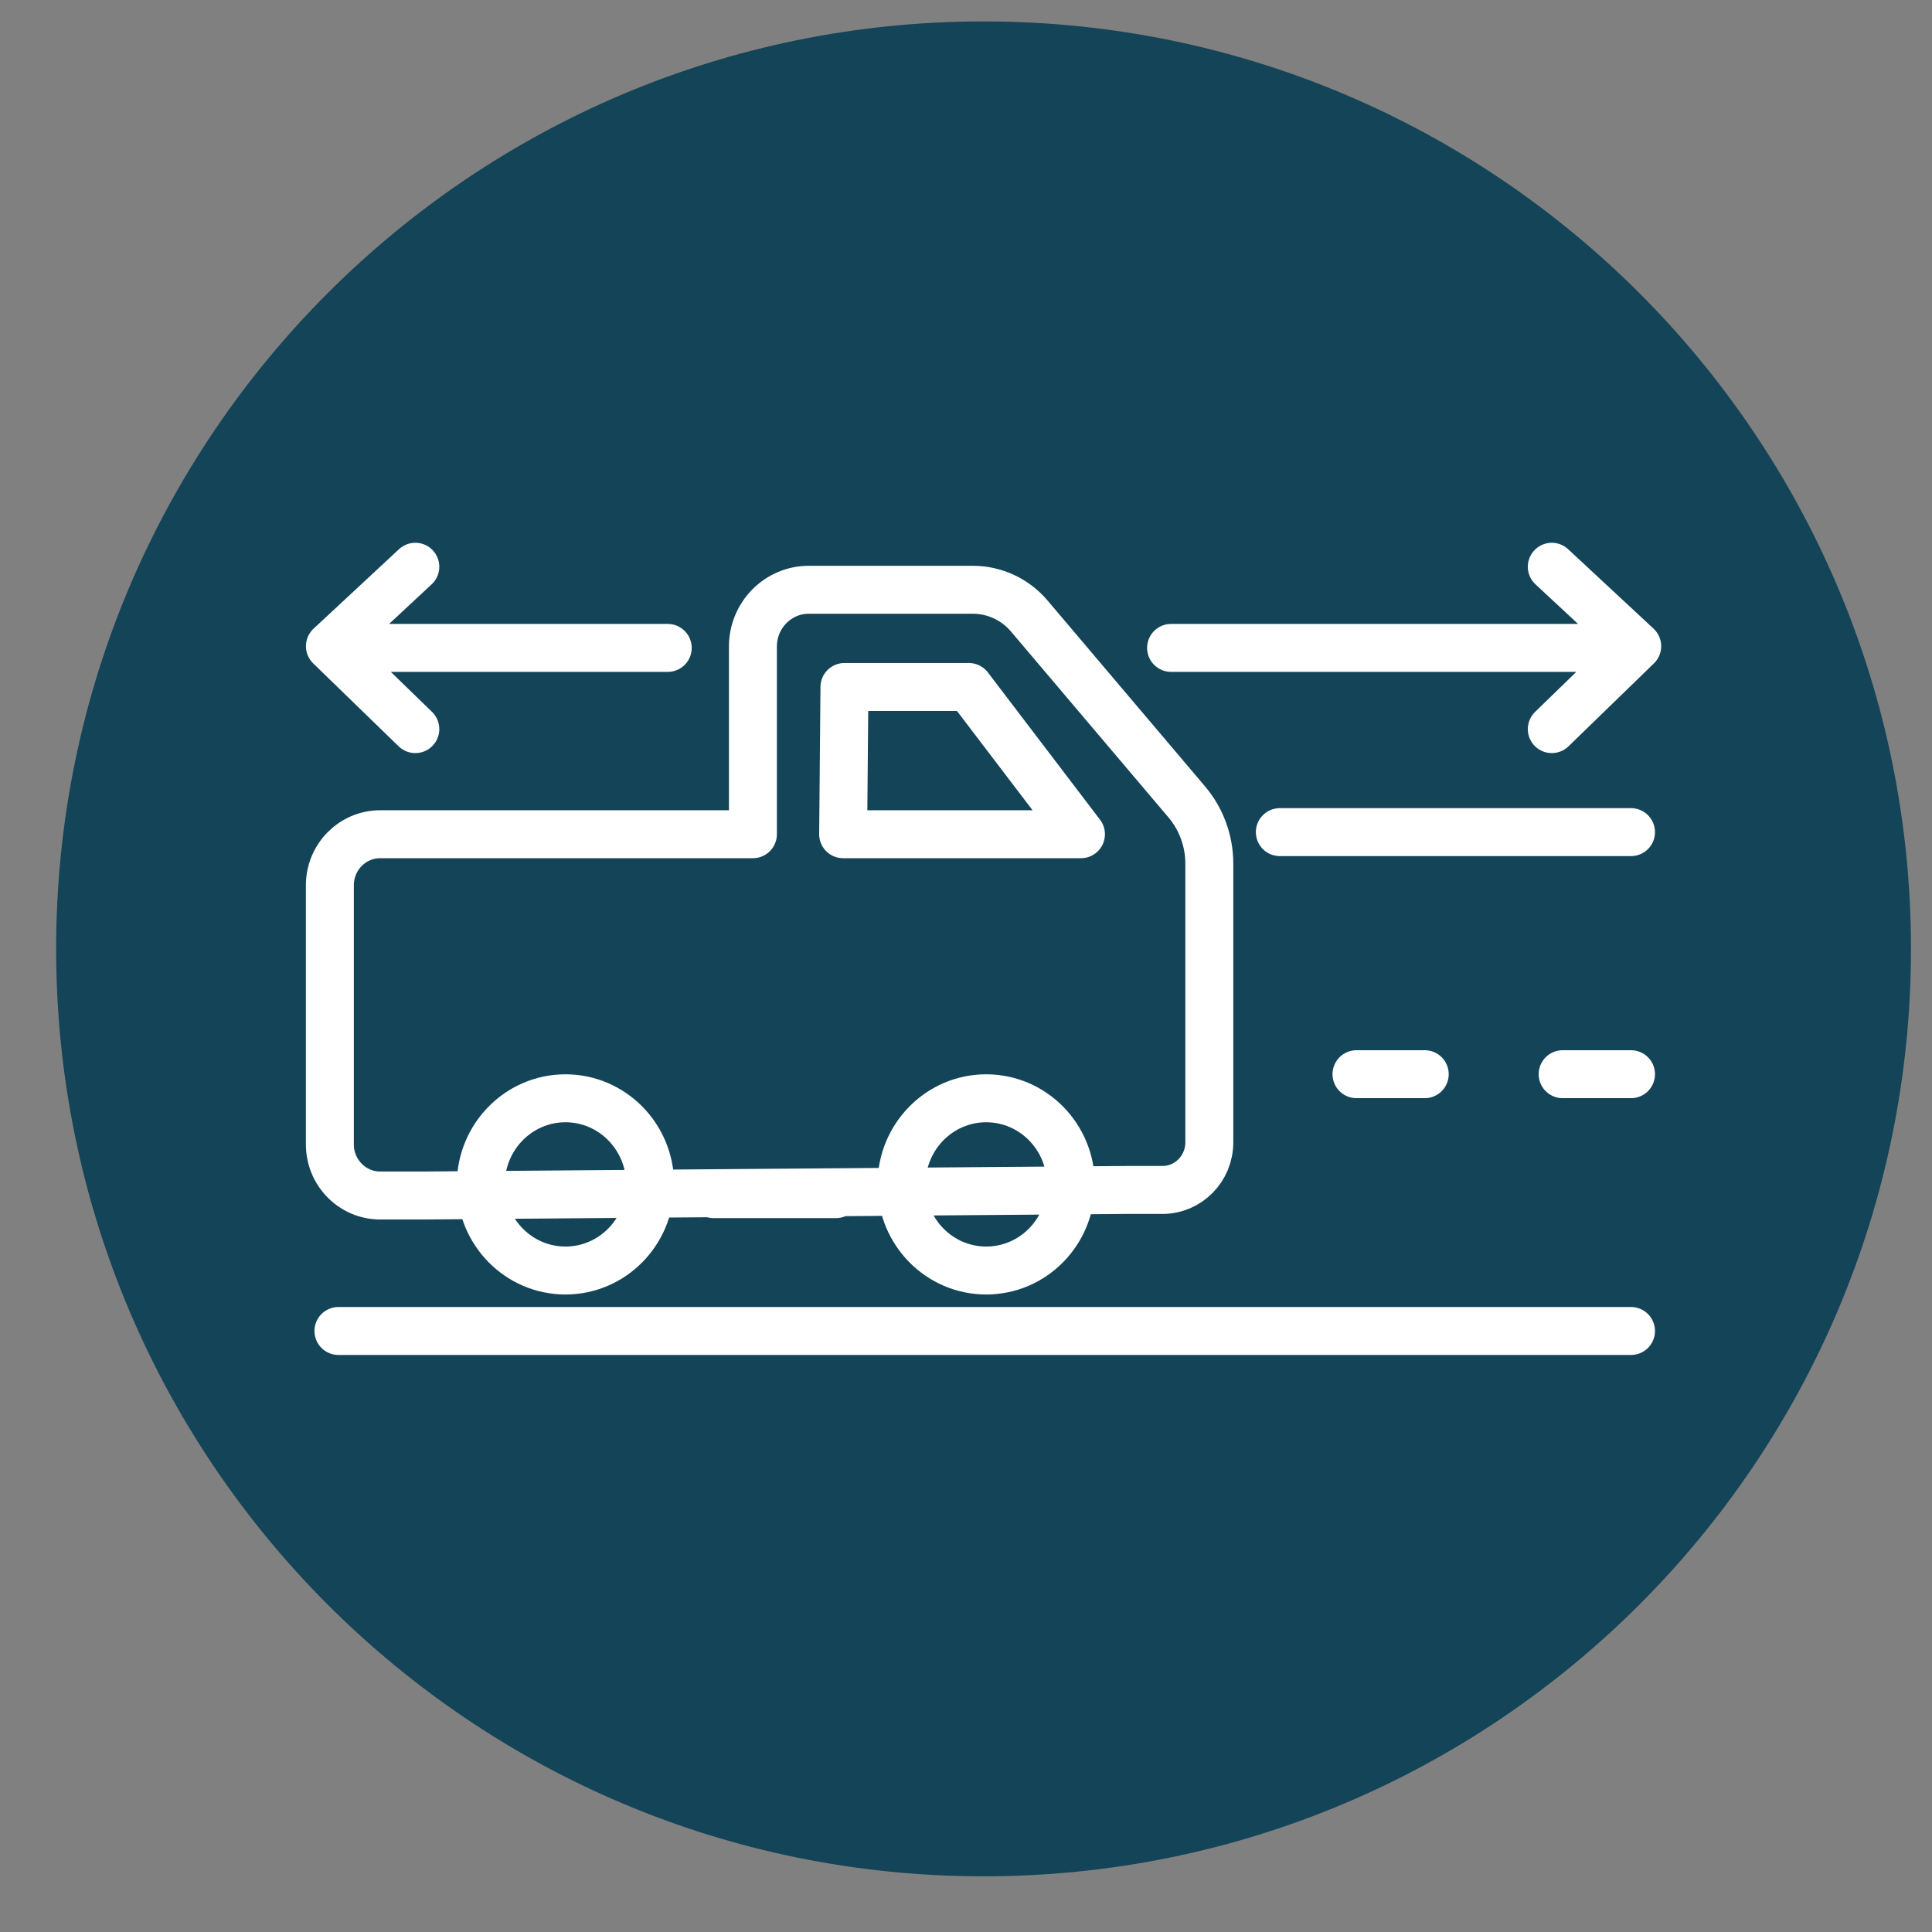
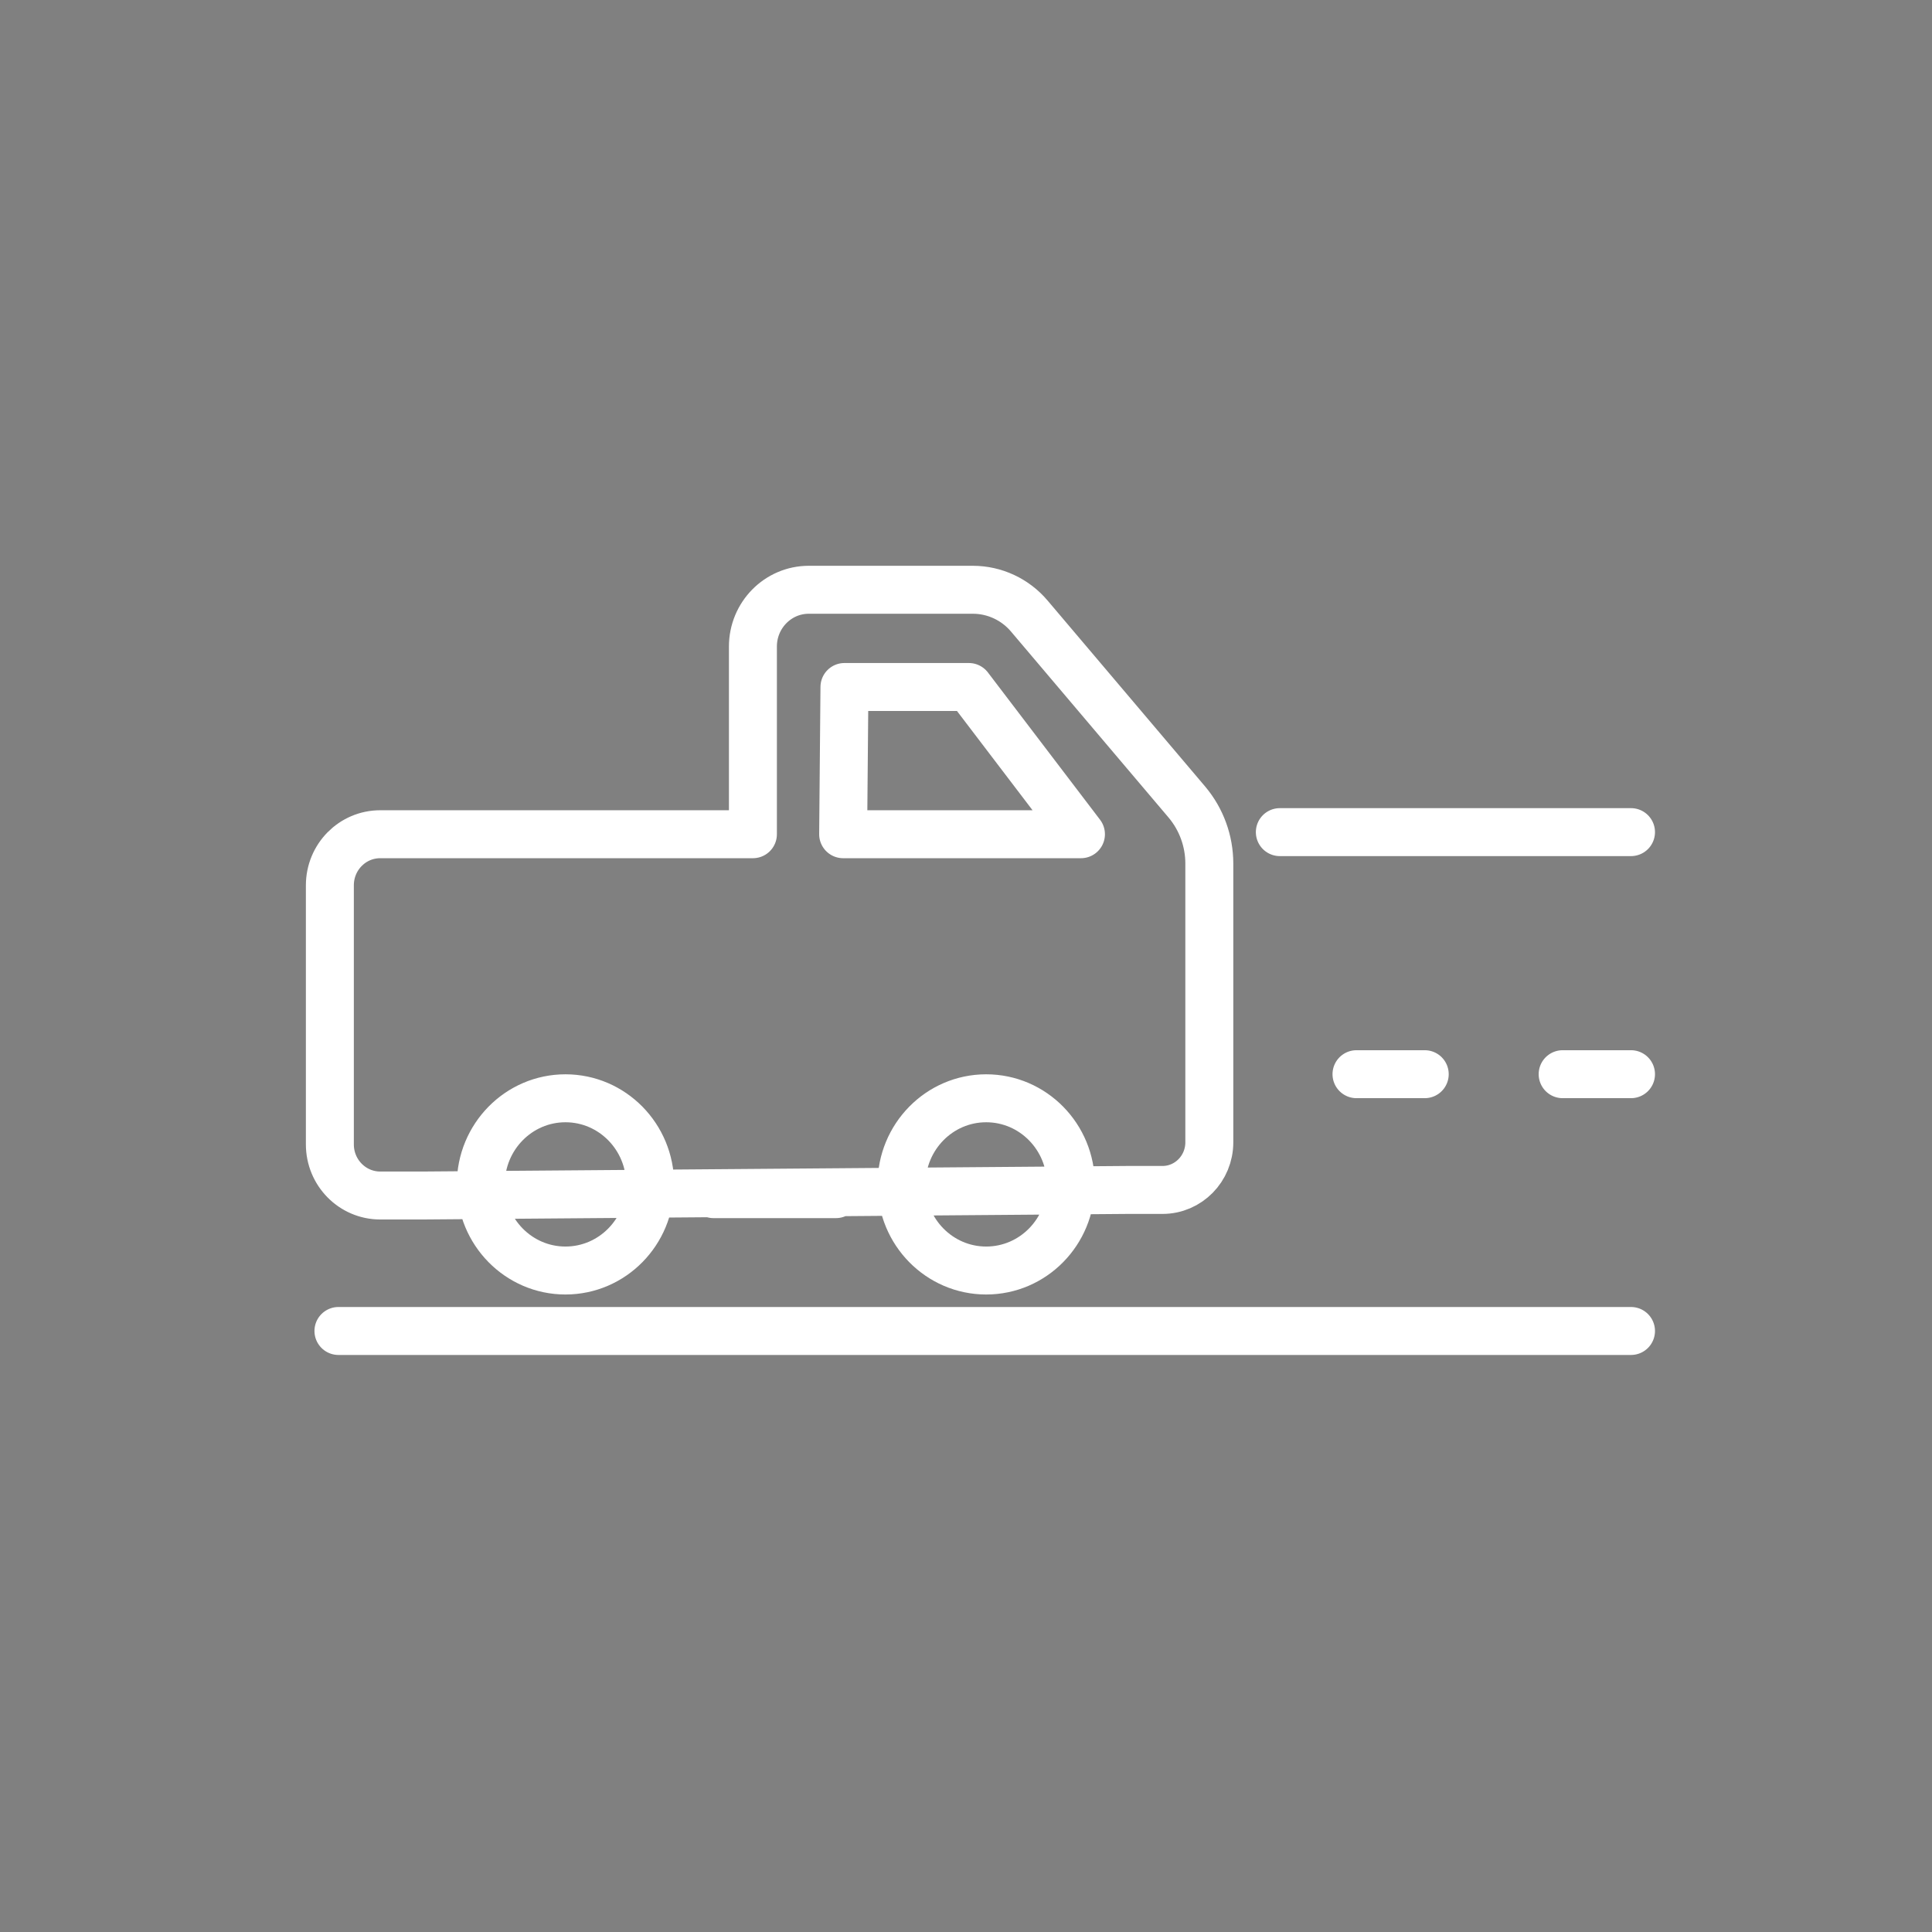
<svg xmlns="http://www.w3.org/2000/svg" width="34px" height="34px" viewBox="0 0 34 34" version="1.1">
  <rect x="0" y="0" width="34" height="34" fill="#808080" stroke="none" />
  <title>Group 7</title>
  <g id="Page-1" stroke="none" stroke-width="1" fill="none" fill-rule="evenodd">
    <g id="Floorplan_Slip_Sheets_V8_Option1-(1)" transform="translate(-15, -368)">
      <g id="Group-7" transform="translate(15.988, 368.377)">
-         <path d="M16.321,32.643 C25.335,32.643 32.642,25.336 32.642,16.322 C32.642,7.308 25.335,0 16.321,0 C7.307,0 0,7.308 0,16.322 C0,25.336 7.307,32.643 16.321,32.643" id="Fill-27" fill="#134458" />
-         <path d="M26.321,9.597 L27.824,10.995 L26.321,12.454 M19.621,11.025 L27.585,11.025" id="Stroke-29" stroke="#ffffff" stroke-width="0.844" stroke-linecap="round" stroke-linejoin="round" />
        <path d="M6.449,20.662 L5.704,20.662 C5.213,20.662 4.817,20.259 4.817,19.762 L4.817,15.204 C4.817,14.706 5.213,14.304 5.704,14.304 L12.262,14.304 L12.262,11.001 C12.262,10.449 12.703,10.002 13.245,10.002 L16.133,10.002 C16.515,10.002 16.88,10.172 17.128,10.467 L19.901,13.74 C20.154,14.041 20.294,14.424 20.294,14.82 L20.294,19.726 C20.294,20.189 19.925,20.564 19.47,20.564 L18.852,20.564 L6.449,20.662 Z M10.454,20.467 C10.454,21.303 9.787,21.982 8.963,21.982 C8.14,21.982 7.473,21.303 7.473,20.467 C7.473,19.63 8.14,18.951 8.963,18.951 C9.787,18.951 10.454,19.63 10.454,20.467 Z M17.858,20.467 C17.858,21.303 17.192,21.982 16.367,21.982 C15.544,21.982 14.877,21.303 14.877,20.467 C14.877,19.63 15.544,18.951 16.367,18.951 C17.192,18.951 17.858,19.63 17.858,20.467 Z M13.873,11.713 L16.062,11.713 L18.035,14.304 L13.85,14.304 L13.873,11.713 Z M11.569,20.638 L13.723,20.638 L11.569,20.638 Z M4.968,23.046 L27.715,23.046 L4.968,23.046 Z M21.535,14.267 L27.715,14.267 L21.535,14.267 Z M22.884,18.527 L24.085,18.527 L22.884,18.527 Z M26.512,18.527 L27.715,18.527 L26.512,18.527 Z" id="Stroke-30" stroke="#ffffff" stroke-width="0.844" stroke-linecap="round" stroke-linejoin="round" />
-         <path d="M6.321,9.597 L4.818,10.995 L6.321,12.454 M10.763,11.025 L5.057,11.025" id="Stroke-32" stroke="#ffffff" stroke-width="0.844" stroke-linecap="round" stroke-linejoin="round" />
      </g>
    </g>
  </g>
</svg>